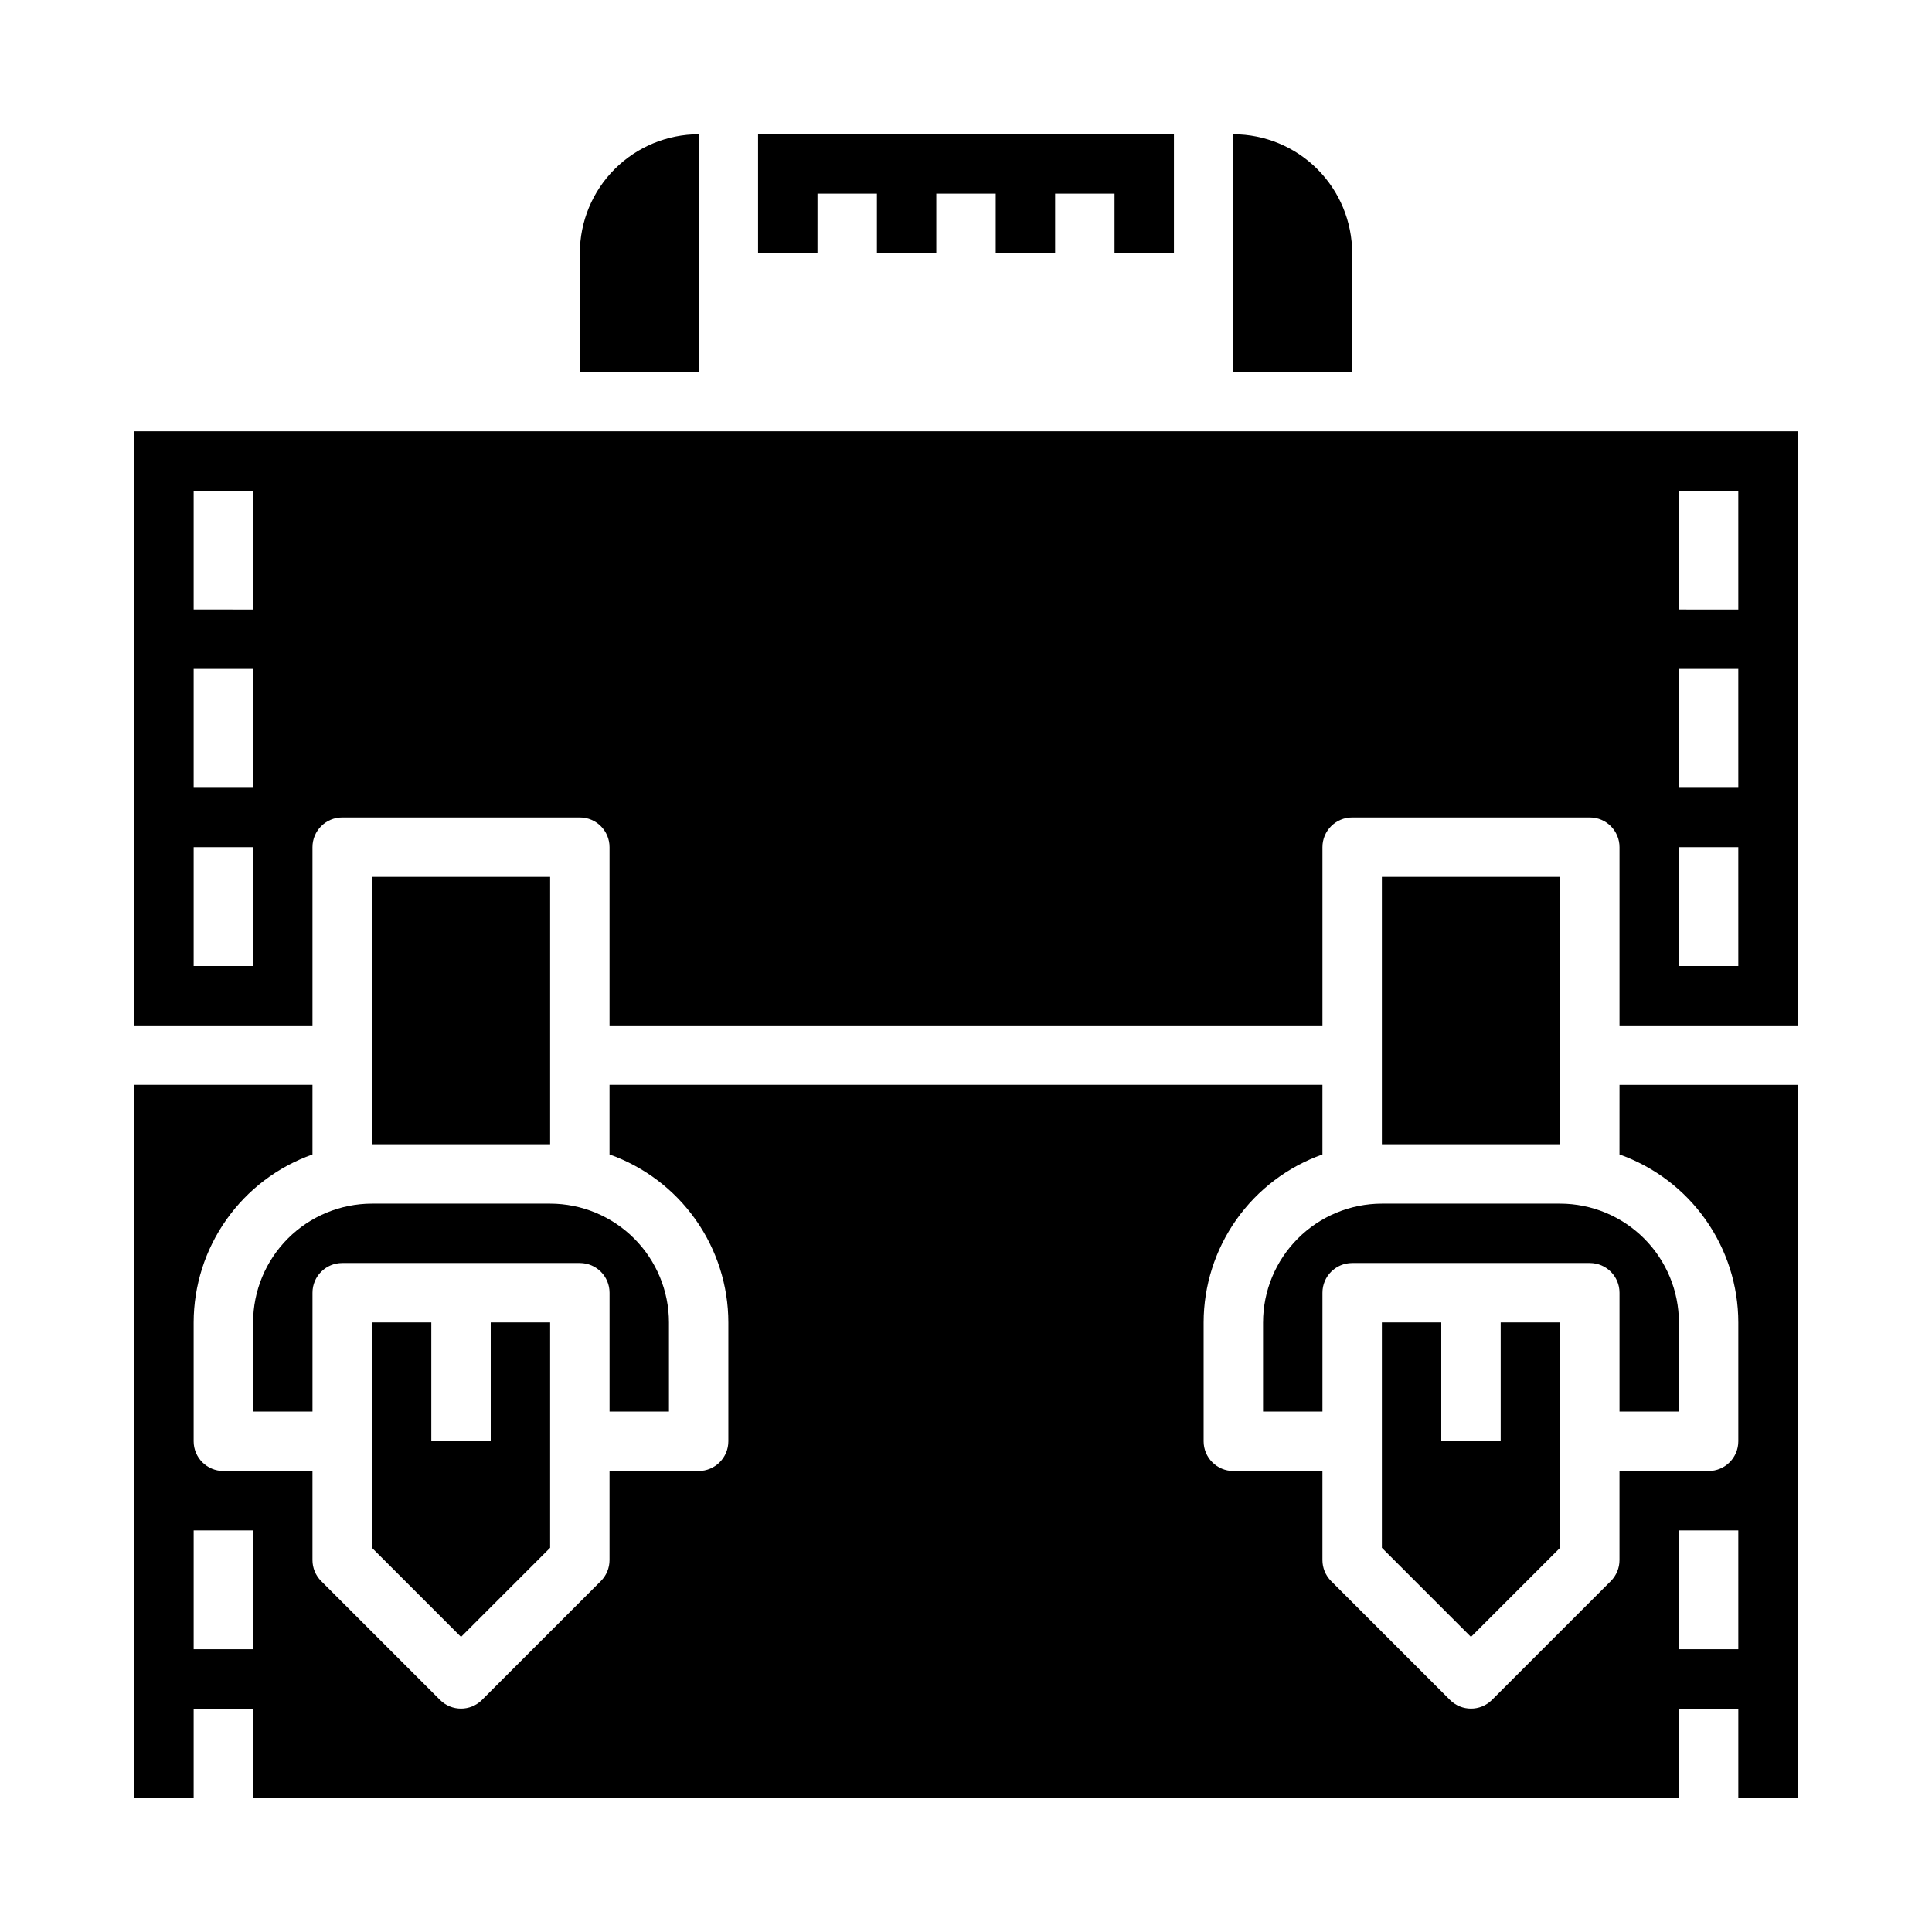
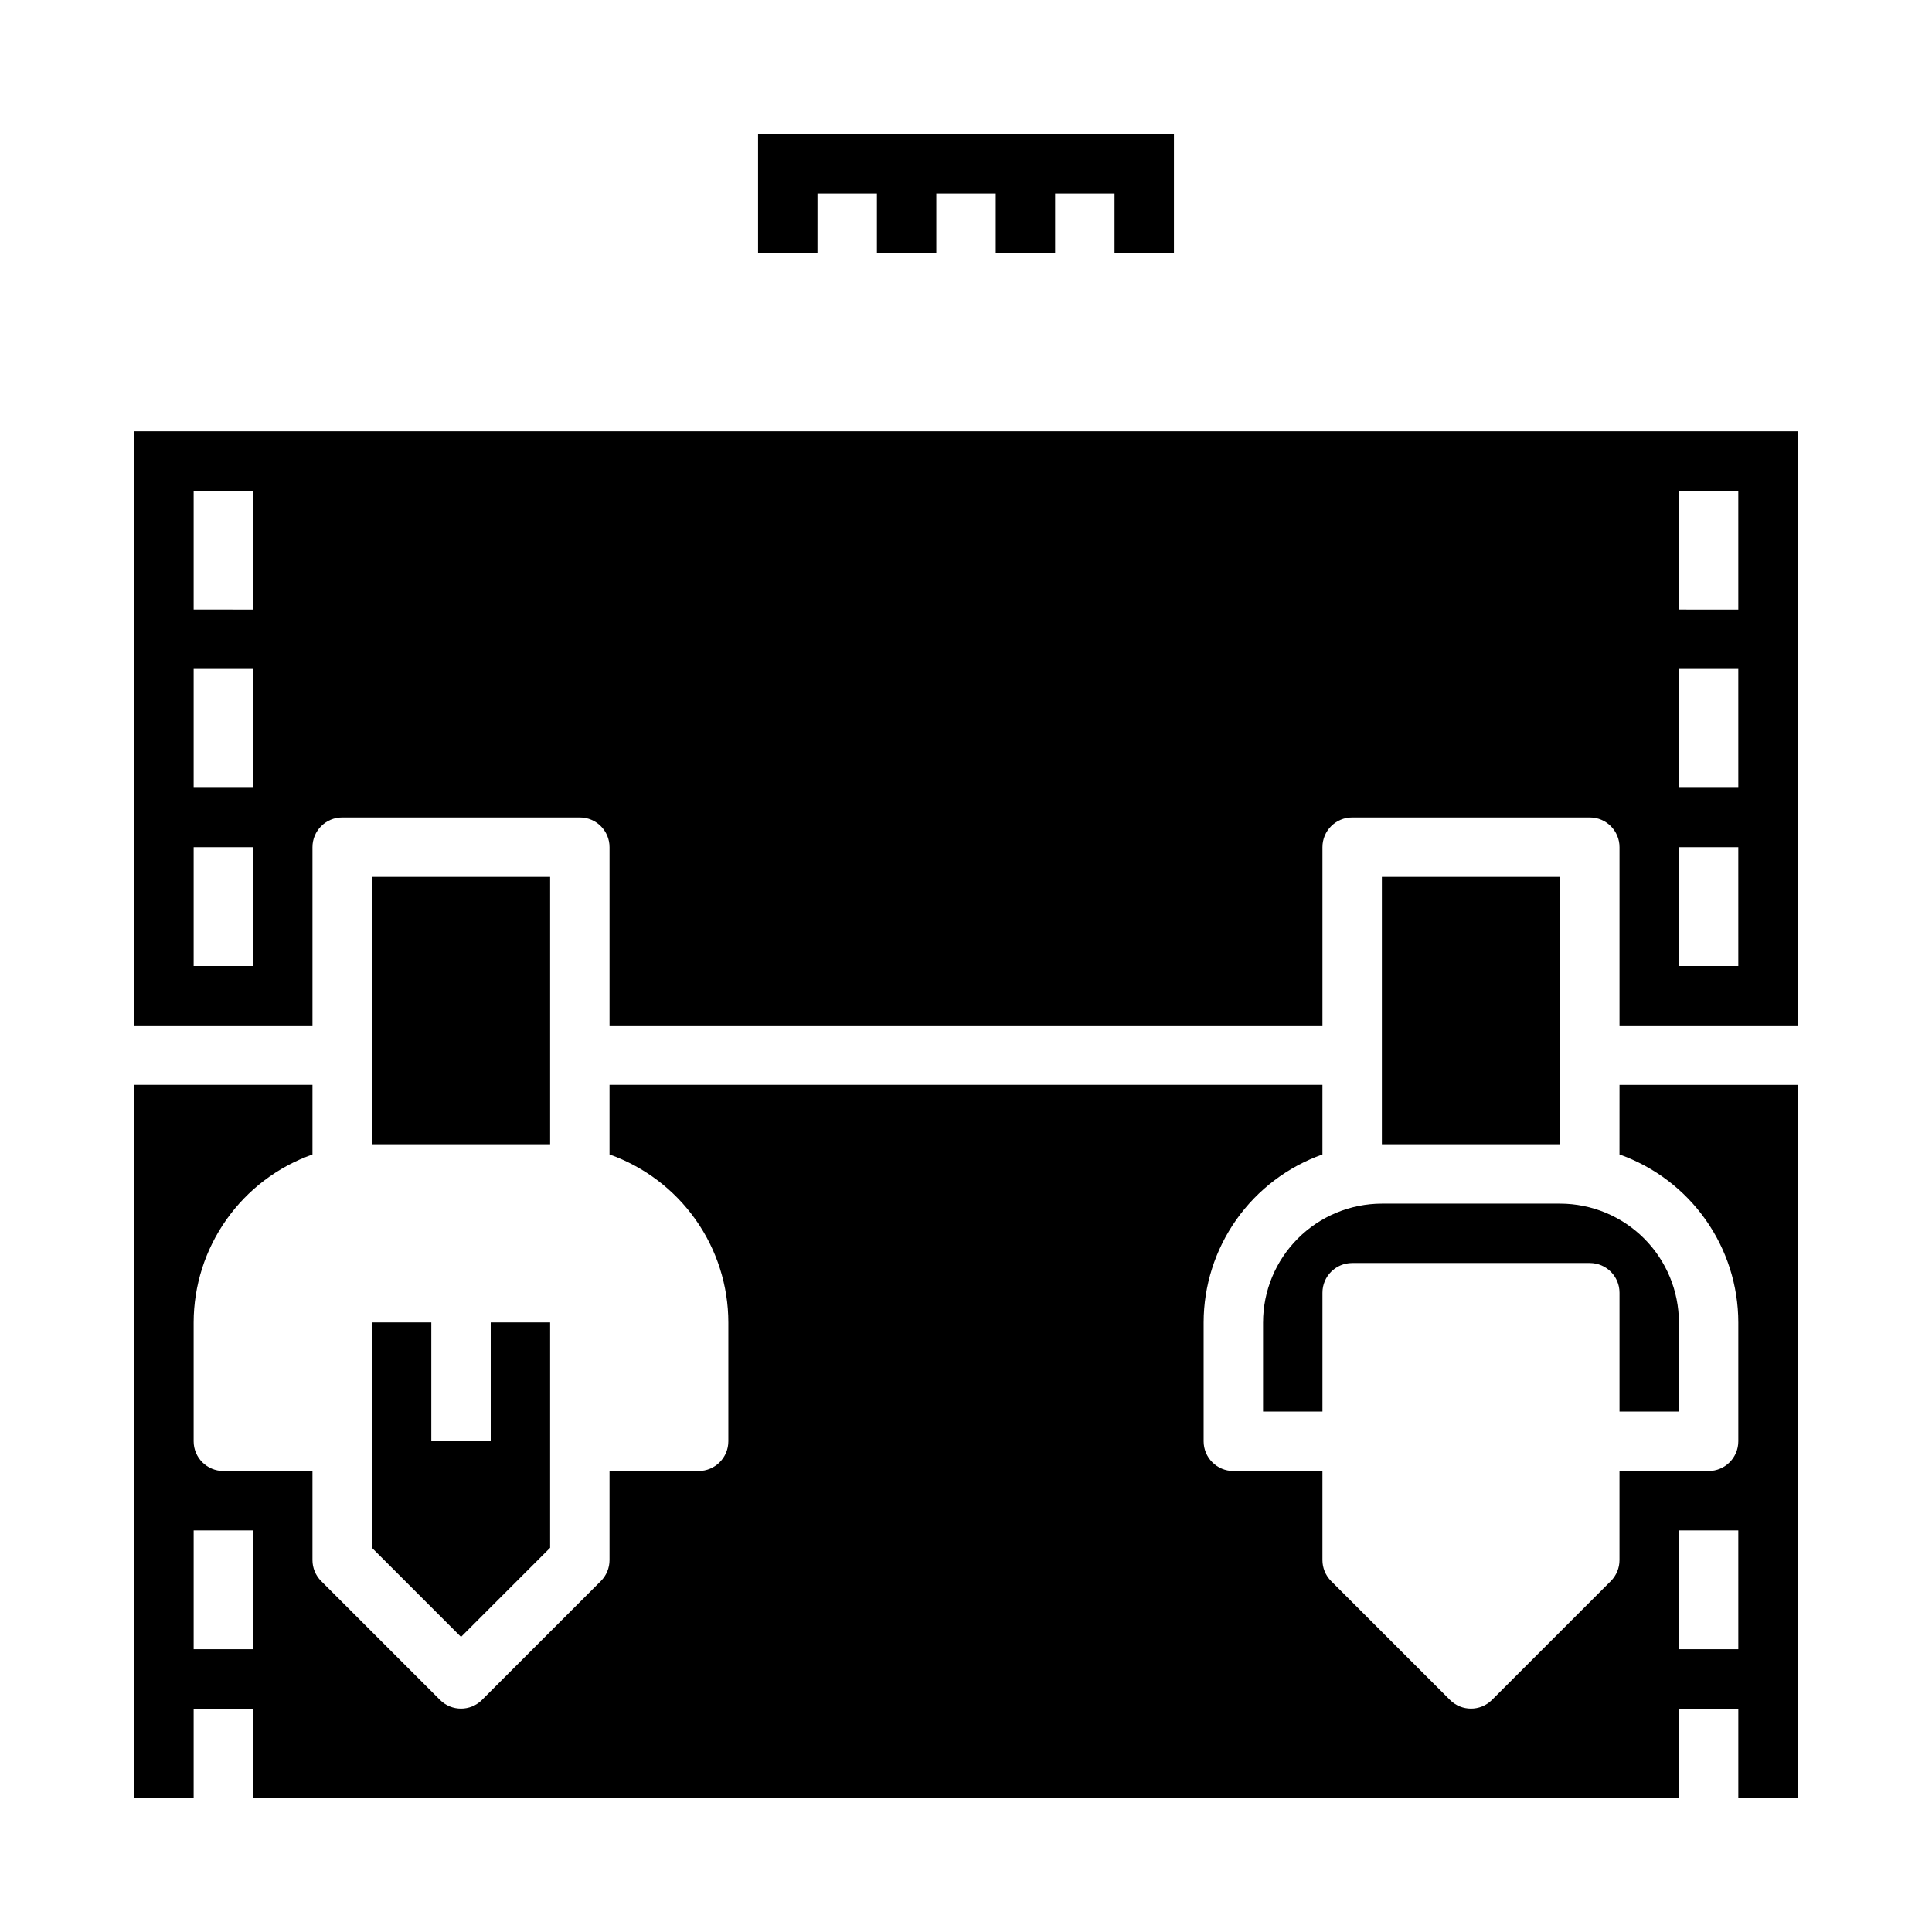
<svg xmlns="http://www.w3.org/2000/svg" fill="#000000" width="800px" height="800px" version="1.1" viewBox="144 144 512 512">
  <g>
    <path d="m478.72 494.46v23.617h15.742v-31.488c0-4.348 3.527-7.871 7.875-7.871h62.977c4.348 0 7.871 3.523 7.871 7.871v31.488h15.742v-23.617c-0.008-8.348-3.328-16.352-9.23-22.254-5.906-5.902-13.906-9.223-22.258-9.23h-47.23c-8.348 0.008-16.352 3.328-22.254 9.23-5.906 5.902-9.227 13.906-9.234 22.254z" />
    <path d="m242.56 494.46v59.719l23.617 23.617 23.613-23.617v-59.719h-15.742v31.488h-15.746v-31.488z" />
    <path d="m510.21 376.38h47.23v70.848h-47.23z" />
    <path d="m242.56 376.38h47.23v70.848h-47.23z" />
-     <path d="m510.21 494.46v59.719l23.617 23.617 23.613-23.617v-59.719h-15.742v31.488h-15.746v-31.488z" />
    <path d="m573.18 449.94c9.199 3.266 17.168 9.297 22.805 17.27 5.637 7.973 8.672 17.492 8.684 27.254v31.488c0 4.348-3.523 7.875-7.871 7.875h-23.617v23.617-0.004c0 2.09-0.828 4.094-2.305 5.566l-31.488 31.488c-3.074 3.074-8.059 3.074-11.133 0l-31.488-31.488c-1.477-1.473-2.309-3.477-2.309-5.566v-23.613h-23.613c-4.348 0-7.871-3.527-7.871-7.875v-31.488c0.012-9.762 3.043-19.281 8.68-27.254 5.641-7.973 13.605-14.004 22.805-17.27v-18.449h-188.93v18.453-0.004c9.199 3.266 17.168 9.297 22.805 17.27 5.637 7.973 8.672 17.492 8.684 27.254v31.488c0 4.348-3.527 7.875-7.875 7.875h-23.613v23.617-0.004c0 2.09-0.832 4.094-2.309 5.566l-31.488 31.488h0.004c-3.074 3.074-8.059 3.074-11.133 0l-31.488-31.488c-1.477-1.473-2.309-3.477-2.309-5.566v-23.613h-23.613c-4.348 0-7.875-3.527-7.875-7.875v-31.488c0.016-9.762 3.047-19.281 8.684-27.254 5.637-7.973 13.605-14.004 22.805-17.27v-18.449h-47.23v188.93h15.742v-23.613h15.746v23.617l377.86-0.004v-23.613h15.742v23.617h15.742l0.004-188.93h-47.23zm-362.11 131.12h-15.746v-31.488h15.746zm393.6 0h-15.746v-31.488h15.742z" />
-     <path d="m211.07 494.46v23.617h15.742v-31.488c0-4.348 3.527-7.871 7.875-7.871h62.977c4.348 0 7.871 3.523 7.871 7.871v31.488h15.742v-23.617c-0.008-8.348-3.328-16.352-9.23-22.254-5.906-5.902-13.91-9.223-22.258-9.23h-47.23c-8.348 0.008-16.352 3.328-22.254 9.23-5.906 5.902-9.227 13.906-9.234 22.254z" />
-     <path d="m329.15 179.58c-8.348 0.008-16.352 3.328-22.254 9.234-5.902 5.902-9.223 13.906-9.23 22.254v31.488h31.488z" />
-     <path d="m502.34 211.07c-0.012-8.348-3.332-16.352-9.234-22.254-5.902-5.906-13.906-9.227-22.254-9.234v62.977h31.488z" />
    <path d="m179.58 258.3v157.44h47.23v-47.23c0-4.348 3.527-7.875 7.875-7.875h62.977c4.348 0 7.871 3.527 7.871 7.875v47.23h188.93v-47.23c0-4.348 3.527-7.875 7.875-7.875h62.977c4.348 0 7.871 3.527 7.871 7.875v47.23h47.23v-157.44zm31.488 141.7h-15.746v-31.488h15.746zm0-47.23-15.746-0.004v-31.488h15.746zm0-47.23-15.746-0.004v-31.488h15.746zm393.6 94.465-15.746-0.004v-31.488h15.742zm0-47.23-15.746-0.008v-31.488h15.742zm0-47.23-15.746-0.008v-31.488h15.742z" />
    <path d="m360.64 195.32h15.746v15.746h15.742v-15.746h15.746v15.746h15.742v-15.746h15.746v15.746h15.742v-31.488h-110.21v31.488h15.742z" />
  </g>
</svg>